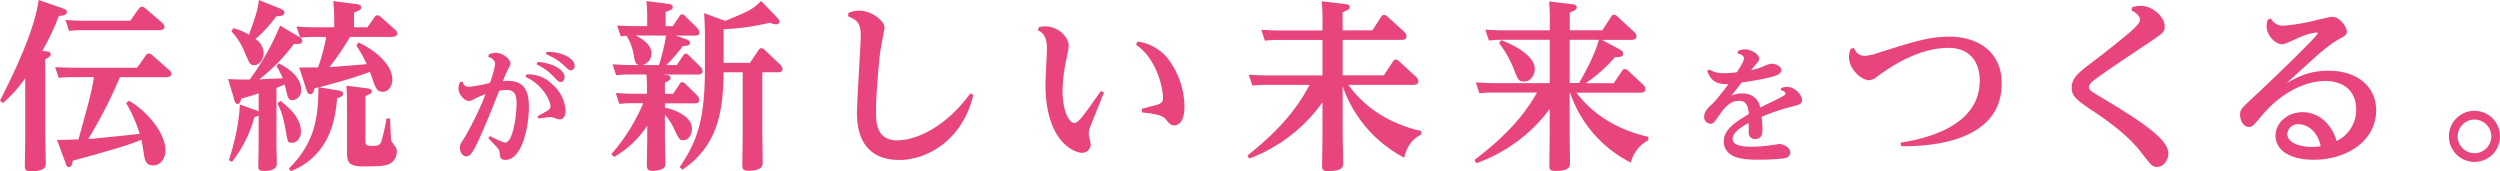
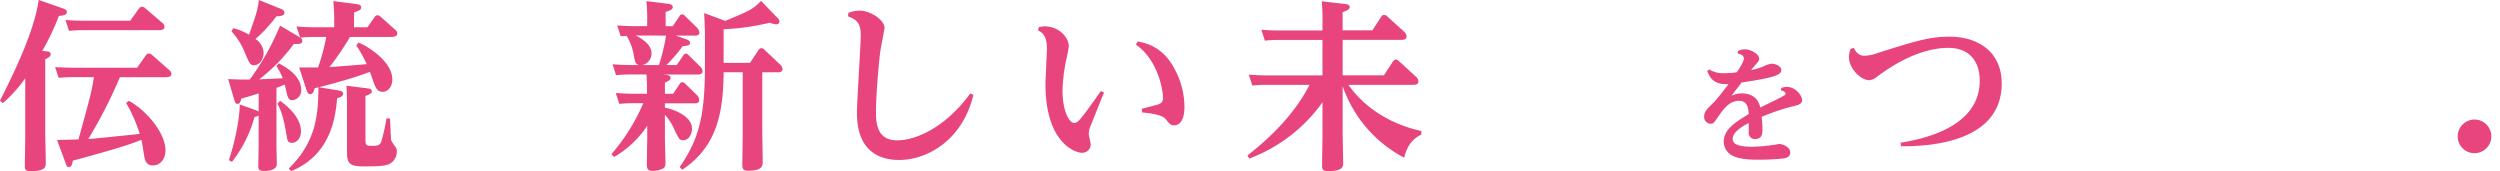
<svg xmlns="http://www.w3.org/2000/svg" viewBox="0 0 704.54 48.27">
  <defs>
    <style>.cls-1{fill:#e8447e;}</style>
  </defs>
  <title>アセット 1</title>
  <g id="レイヤー_2" data-name="レイヤー 2">
    <g id="レイヤー_1-2" data-name="レイヤー 1">
      <path class="cls-1" d="M17.41,2.25c1.28.46,1.43.72,1.43,1.13,0,.87-1,1-2.25,1.12a70.18,70.18,0,0,1-4.66,9.83l1.28.16c.41,0,1.07.15,1.07.82,0,.51-.51.92-1.53,1.38V36.91c0,1.28.15,7.58.15,9,0,1,0,2.35-4.35,2.35C7.07,48.27,7,47.56,7,46.69c0-1.18.11-7,.11-8.29V22.06a39.21,39.21,0,0,1-6.3,7L0,28.36C3.94,20.58,9.68,8.81,10.9,0ZM36.35,28.41c5.12,2.87,10.29,9.17,10.29,14,0,2-1.18,4.2-3.53,4.2-1.08,0-2.1-.36-2.46-2.56-.51-3.23-.57-3.59-.82-4.66-2.1.87-4.51,1.89-19.3,5.88-.15.77-.26,1.8-1.13,1.8-.56,0-.61-.26-.92-1.13l-2.41-6.5c2.82-.05,3.13-.05,6.05-.15,3.53-12.85,3.63-13.16,4.35-17.56H20.68c-1.07,0-2.25.05-4.14.2l-1-3c1.38.05,3,.15,5.38.15H38.65l2.41-3.43a1.12,1.12,0,0,1,.87-.56,1.58,1.58,0,0,1,1,.46l4.71,4.15a1.56,1.56,0,0,1,.67,1.12c0,.93-1.23.93-1.64.93H33.79a132.15,132.15,0,0,1-8.91,17.4c1.08,0,1.95-.15,4.25-.36,1.64-.15,8.55-.87,10.24-1.07A41.11,41.11,0,0,0,35.53,29Zm.36-22.57,2.4-3.38c.16-.16.41-.57.87-.57a1.66,1.66,0,0,1,1,.47l4.77,4.09a1.5,1.5,0,0,1,.61,1.13c0,.92-1.28.92-1.64.92H23.55a37,37,0,0,0-4.1.2l-1-3.07c1.38.1,3,.21,5.32.21Z" />
      <path class="cls-1" d="M78.58,17.87c1.38.71,6.29,3.27,6.29,7.37a2.73,2.73,0,0,1-2.51,3c-1.07,0-1.28-1-1.48-1.69-.1-.36-.51-2.31-.67-2.72-.66.31-1.12.47-2.3.93V40.9c0,.77.1,4.41.1,5.28,0,2-3,2-3.48,2-1.48,0-1.74-.35-1.74-1.38,0-.87.1-5,.1-5.89V32.56a2.64,2.64,0,0,1-1.17.41,35.53,35.53,0,0,1-6.35,12.64l-.87-.46c1.53-4.61,3-11.11,3.07-15.71l4.56,1.63a6.53,6.53,0,0,1,.76.36V26.31c-1.38.46-1.89.62-4.91,1.49-.16.66-.31,1.48-1.08,1.48-.35,0-.61-.2-.87-1.12l-1.74-5.89c2.56.15,3.84.15,6.09.15a71.91,71.91,0,0,0,8.55-15.2l5.07,3c1.18.66,1.18,1,1.18,1.28,0,.92-.87.92-2.36.87a50.61,50.61,0,0,1-9.77,10c1.79-.1,2.86-.15,6.65-.31a26,26,0,0,0-1.79-3.48ZM65.73,7.94a16.31,16.31,0,0,1,4.45,1.84c1.74-4.92,2.51-7,2.76-9.78l5.89,2.36c1.33.51,1.33,1,1.33,1.22,0,.82-1,1-2.25,1A41.62,41.62,0,0,1,72,11a4.89,4.89,0,0,1,2.3,3.89c0,1.58-1,3.48-2.71,3.48-1.07,0-1.23-.36-2.61-3.59a19.17,19.17,0,0,0-3.74-5.93Zm13.2,20.47c3.38,2.41,5.89,5.43,5.89,8.65,0,1.85-1.18,3.18-2.51,3.18s-1.23-.36-1.79-3.43c-.2-1.13-.87-5.17-2.35-7.58ZM103.56,7.68l2-2.87a1,1,0,0,1,.82-.51,1.3,1.3,0,0,1,.92.46l4.1,3.64a1.35,1.35,0,0,1,.56,1c0,.87-1,1-1.53,1H98.64a79.43,79.43,0,0,1-5.78,8.5c1.23-.05,8.75-.67,10.49-.82a34.76,34.76,0,0,0-2.92-5.22L101,12c2.25.82,9.57,5.17,9.57,10.44,0,1.54-.92,3.43-2.76,3.43-1.49,0-1.9-1.17-2.36-2.25-.2-.56-1-2.92-1.23-3.38-4.71,1.9-12.85,3.94-14.28,4.35l5.27.87c.87.16,1.49.31,1.49.92,0,.82-1,1.08-1.69,1.28-.46,4.92-1.49,15.87-13,20.58l-.62-.76c7.58-7.38,8.3-14.9,8.35-22.89-.46.11-.62.16-1.08.26-.15.72-.41,1.69-1.23,1.69-.3,0-.71-.05-1.12-1.38l-2-6.15c2.56,0,2.87,0,5.33,0a57.07,57.07,0,0,0,2.3-8.6H88.51a31.78,31.78,0,0,0-3.89.21L83.54,7.47c1.49.11,3.07.21,5.12.21h5.53V6.25c0-2.62-.1-4.1-.26-5.94l6.4.82c.62.1,1.44.15,1.44.92s-.46.87-2,1.48V7.68Zm-.16,17.2c.82.1,1.39.26,1.39.87,0,.31-.11.72-1.8,1.28V39.37c0,1.43.11,1.74,1.9,1.74,1.59,0,2.2-.16,2.61-1.33a56,56,0,0,0,1.43-6.45l1,.1c0,.46.25,5.89.3,6.09a10.44,10.44,0,0,0,1.23,1.89,2,2,0,0,1,.36,1.28,3.81,3.81,0,0,1-2.15,3.54c-1.28.61-3.48.66-7.32.66-4.15,0-4.56-1.17-4.56-4.14V30.15c0-1.74,0-3.17-.15-6Z" />
-       <path class="cls-1" d="M138.05,38.34c1,.51,3.59,1.83,4.32,1.83,2.15,0,3.21-7.39,3.21-11.12,0-2.89-1-3.69-2.81-3.69a11.78,11.78,0,0,0-2.08.22c-1.87,4.68-3.59,9.07-5.93,14.18-.91,1.94-2,4.32-3.32,4.32-1.14,0-1.83-1.25-1.83-2.49,0-.8.14-1.06,1.46-3.07a89.9,89.9,0,0,0,5.78-12,20.08,20.08,0,0,0-2.42,1c-1.49.76-1.82.95-2.23.95-1.35,0-3-1.87-3-3.62a4.29,4.29,0,0,1,.47-1.76l.7-.07a1.76,1.76,0,0,0,1.86,1.46,47.19,47.19,0,0,0,5.81-1.1,24.5,24.5,0,0,0,1.5-5.37c0-1.21-1.28-1.76-1.94-2l.19-.7a5.32,5.32,0,0,1,1.94-.43c2,0,4.13,1.79,4.13,3,0,.41-.11.59-.73,1.76a25.77,25.77,0,0,0-1.39,3.22,11.17,11.17,0,0,1,1.31-.08c4.72,0,6,2.89,6,7.28,0,6.18-2.09,15-6.58,15-1.5,0-1.57-.77-1.68-2.12-.08-.8-.37-1.13-3.15-3.95ZM148.29,21a9.25,9.25,0,0,1,7.17,2.6,10.66,10.66,0,0,1,3.94,7.64c0,1.24-.54,2.41-1.68,2.41-.55,0-1.93-.66-2.41-.66-.69,0-2.52.26-3.58.41l-.22-.66c3.22-1.72,3.62-1.94,3.62-2.89,0-1.5-2.38-6.18-7-8.15Zm3.18-3.55c4.72.33,7.64,2.42,7.64,4.25,0,.73-.44,1.42-1.09,1.42-.48,0-.66-.14-1.94-1.46a15.37,15.37,0,0,0-4.86-3.51Zm2.6-2.85c4.71,0,7.86,2.05,7.86,3.91a1.18,1.18,0,0,1-1.06,1.32c-.44,0-.88-.36-1.94-1.39a16.14,16.14,0,0,0-5.08-3.18Z" />
      <path class="cls-1" d="M172.29,43.46a54.56,54.56,0,0,0,9-14.38h-2.71a35.84,35.84,0,0,0-4.05.2l-1-3.07c1.49.1,3.12.21,5.17.21h3.64c0-3.33-.06-4.25-.16-5.43h-4.55a34.63,34.63,0,0,0-4,.2l-1-3.07c1.48.1,3.07.21,5.17.21H180c-.87-.31-1.07-.87-1.33-2.41a15.33,15.33,0,0,0-2.1-5.84c-.46.06-1.28.11-1.64.16l-1-3.07c1.48.1,3.12.2,5.17.2h3.28V6.14a46.71,46.71,0,0,0-.21-5.83l6.09.76c.46.06,1.33.16,1.33.93,0,.61-.56.87-2,1.38v4h2l1.79-2.66c.3-.46.46-.67.87-.67s.56.21.87.52l3.33,3.27a2.32,2.32,0,0,1,.66,1.33c0,.82-.77.87-1.38.87h-5.27l2.66.93c1.12.4,1.33.71,1.33,1.12,0,.72-.77.82-2.05.92a44.56,44.56,0,0,1-4.61,5.33h2.92l1.74-2.56c.26-.36.41-.67.82-.67s.56.26.92.56l3.18,3.13A2,2,0,0,1,198,20c0,1-.92,1-1.43,1h-9.93l1,.1c.61.05,1.33.16,1.33.87,0,.41-.15.67-1.59,1.33v3.13h2.31l1.79-2.67c.25-.41.46-.61.77-.61a1.49,1.49,0,0,1,.92.51l3.17,3.07a2.32,2.32,0,0,1,.72,1.39c0,1-.92,1-1.33,1h-8.35v1.23c2.66.46,7.63,2.45,7.63,5.88,0,1.59-.87,3.28-2.46,3.28-1.12,0-1.23-.36-2.86-3.79a15.55,15.55,0,0,0-2.31-3.38v6.45c0,1.13.16,6,.16,7.07,0,.82-.11,1.43-1,1.79a6.94,6.94,0,0,1-2.56.51c-1.33,0-1.69-.46-1.69-1.74s.11-6.55.11-7.63V35.43a27.83,27.83,0,0,1-9.32,8.8ZM179.15,10c1,.52,4.46,2.26,4.46,5A3.32,3.32,0,0,1,181,18.33h4.71a56.24,56.24,0,0,0,2-8.3ZM191.54,47.1c5.53-8,7.12-14.69,7.12-28.41V10.85c0-3.68-.11-4.66-.21-7.16l5.94,2.2C211.3,3,212,2.76,214.48.26l4.45,4.6c.41.41.72.72.72,1.23,0,.31-.21.77-.93.77a5.78,5.78,0,0,1-1.79-.46,67.56,67.56,0,0,1-13,1.84v9.47h7.42l2.41-3.58a1,1,0,0,1,.82-.56,1.46,1.46,0,0,1,.87.46l4.5,4.25a1.86,1.86,0,0,1,.57,1.17c0,.92-.87.92-1.33.92h-4.36V36.76c0,1.43.11,7.62.11,8.9,0,.93,0,2.46-4.05,2.46-1.64,0-1.69-.72-1.69-1.79,0-1.28.1-6.91.1-8.09V20.37h-5.37c-.1,11.68-2,21-11.62,27.44Z" />
      <path class="cls-1" d="M239.09,3.63A8.49,8.49,0,0,1,242.22,3c3.12,0,7.06,2.66,7.06,4.86,0,.16-1.07,5.74-1.23,6.81-.25,2-1.18,11.47-1.18,16.69,0,2.82,0,8.19,5.94,8.19,5.74,0,14-4.09,20.63-13.21l.87.41c-3,12.65-12.9,18.33-20.88,18.33-5,0-11.93-1.95-11.93-13.26,0-3.48,1.07-18.84,1.07-22,0-3.58-1.43-4.35-3.58-5.22Z" />
      <path class="cls-1" d="M292.84,7.58c.36,0,1.28-.16,1.49-.16,4.14,0,6.86,3.18,6.86,5.53,0,1-1,5-1.08,5.84a43.37,43.37,0,0,0-.67,6.81c0,5.83,1.95,9.06,3.28,9.06,1.18,0,2.3-1.64,7.53-9l.87.41c-.57,1.43-3.13,7.78-3.64,9.06a7.22,7.22,0,0,0-.66,2.51c0,.51.56,2.66.56,3.12a2.39,2.39,0,0,1-2.46,2.3c-2,0-10.29-2.91-10.29-19.35,0-1.64.41-8.65.41-10.08,0-3.69-1.43-4.51-2.56-5.12Zm28.93,23.08c.71-.2,3.83-1,4.45-1.17,1.48-.46,1.53-1.28,1.53-1.9,0-2.61-1.63-10.9-7.62-15l.46-.87a13.07,13.07,0,0,1,9.11,5.58,22.79,22.79,0,0,1,4.1,12.8c0,4.76-2.1,5.22-2.87,5.22-1,0-1.49-.56-2.2-1.48-.57-.72-1.28-1.64-6.86-2.15Z" />
      <path class="cls-1" d="M400.54,37.93c-1,.52-3.73,1.8-4.81,6.51a36,36,0,0,1-17.35-20.17v13c0,1.23.15,7.68.15,8.65s0,2.3-4.2,2.3c-1.58,0-1.74-.46-1.74-1.58,0-1.39.11-7.48.11-8.71V28.82a44.52,44.52,0,0,1-20.64,15.87l-.51-.87c7.94-6.24,13.67-12.54,17.51-19.91H356.93a34.39,34.39,0,0,0-4,.2l-1-3.07c1.49.1,3.07.21,5.12.21H372.7v-10H360.46a32.93,32.93,0,0,0-4,.21l-1-3.08c1.49.11,3.08.21,5.17.21H372.7V6.45a58,58,0,0,0-.21-6.09l6.55.77c.57.05,1.33.2,1.33.87,0,.51-.3.82-2,1.43V8.55h8.39l2.46-3.79c.21-.31.41-.56.82-.56a1.38,1.38,0,0,1,1,.51L395.78,9a2,2,0,0,1,.62,1.23c0,.77-.62,1-1.33,1H378.38v10H390l2.56-3.9c.31-.46.56-.56.82-.56a1.56,1.56,0,0,1,.92.51l4.81,4.41a1.85,1.85,0,0,1,.62,1.22c0,.77-.62,1-1.33,1H380c6.24,8.8,15.71,12,20.57,13Z" />
-       <path class="cls-1" d="M464.53,39.52a9.67,9.67,0,0,0-4.92,6.3,34.3,34.3,0,0,1-17.15-19.76h-.1V37.22c0,1.33.1,8.5.1,8.6,0,1,0,2.35-4.14,2.35-1.59,0-1.69-.56-1.69-1.58,0-1.39.1-7.48.1-8.71V30.72A44.3,44.3,0,0,1,416.05,46l-.51-.92c6.81-5.27,13-10.8,17.61-19H420.91a34.57,34.57,0,0,0-4,.2l-1-3.07c1.48.1,3.07.21,5.12.21h15.71V11.21h-13.1a34.14,34.14,0,0,0-4.05.21l-1-3.08c1.48.11,3.12.21,5.17.21h13V6.5a58.45,58.45,0,0,0-.2-6.09l6.45.77c.56.05,1.33.15,1.33.87s-.67,1-1.95,1.48v5h9.17L454,4.76c.21-.36.41-.61.82-.61a1.38,1.38,0,0,1,1,.51L460.54,9a1.83,1.83,0,0,1,.66,1.23c0,.82-.82,1-1.33,1h-8.45l5,2.66c1.08.57,1,1,1,1.23,0,.92-.92,1-2.3,1a43.22,43.22,0,0,1-8.24,7.33h7.88L457.11,20c.3-.47.56-.57.82-.57a1.68,1.68,0,0,1,.87.46l4.3,4a1.88,1.88,0,0,1,.61,1.22c0,1-1,1-1.33,1H444.26c6.24,8.34,15.41,11.41,20.27,12.44ZM423.06,11.31c3.28,1.23,9.47,4.3,9.47,8.09,0,1.74-1.17,3.59-3,3.59-1.53,0-1.74-.57-2.76-3.13a30.4,30.4,0,0,0-4.3-7.73Zm27.54-.1h-8.24V23.4H445C446.41,20.94,449.38,15.72,450.6,11.21Z" />
      <path class="cls-1" d="M502,24.81a4.19,4.19,0,0,1,1.58-.33c2.37,0,4.27,2.41,4.27,3.66s-.95,1.42-3,1.93a57.75,57.75,0,0,0-8.38,2.86c.19,2.15.22,2.74.22,3.58s0,2.67-2.08,2.67a1.73,1.73,0,0,1-1.79-2c0-.4,0-2.16,0-2.52-1.09.54-4.53,2.37-4.53,4.46,0,1.68,2,2.23,5.48,2.23a39.1,39.1,0,0,0,5.42-.44c.21,0,2.12-.33,2.26-.33,1,0,3.07.91,3.07,2.37s-1.53,1.69-2.41,1.76a64.14,64.14,0,0,1-6.8.29c-1.24,0-4.9,0-7-1.1A4.51,4.51,0,0,1,485.77,40c0-3.62,3.44-5.66,7.06-7.86-.11-1.42-.26-3.73-2.71-3.73-2.81,0-4.42,2.31-6.1,4.76-1,1.42-1.21,1.71-2,1.71a1.91,1.91,0,0,1-1.76-2.08c0-1.35,1.1-2.38,2-3.25s1.5-1.39,4.86-5.85c-4.13.25-5.23-1.76-6-3.7l.55-.43a7.51,7.51,0,0,0,4.2,1.06,28.45,28.45,0,0,0,3.58-.26c.7-1,2-3,2-3.91,0-.62-.51-1.14-1.79-1.39l.15-.7a4.43,4.43,0,0,1,1.94-.47c1.71,0,4,1.35,4,2.59,0,.66-.33,1-1.06,1.8,0,0-.81.95-1.21,1.46a17.33,17.33,0,0,0,3.4-1,7.8,7.8,0,0,1,2.41-.8c1.21,0,2.71.76,2.71,1.82s-1.43,1.61-3.73,2.16-5.74,1.06-7.46,1.32c-1.2,1.61-1.72,2.23-2.85,3.73a7,7,0,0,1,2.89-.66c4.2,0,5,3,5.23,4,.91-.51,5.19-2.52,6-3s1.1-.55,1.1-.87-.11-.7-1.32-1Z" />
      <path class="cls-1" d="M522.46,13.52c.52,1,1.18,2.2,3,2.2a11.59,11.59,0,0,0,3.64-.77c10.9-3.43,14.64-4.61,20.32-4.61,7.73,0,14.69,4.05,14.69,13.16,0,16.07-19,17.81-28.36,17.71l-.15-1c10.13-1.59,22.32-5.94,22.32-17.51,0-5.22-2.77-9.21-8.81-9.21-9.11,0-17.5,6.19-20.22,8.19a3.7,3.7,0,0,1-2.15.92c-2.25,0-5.68-3.18-5.68-6.56a6,6,0,0,1,.51-2.3Z" />
-       <path class="cls-1" d="M600.88,2a13,13,0,0,1,2.51-.36c3.07,0,6.66,3,6.66,5.83,0,1.54-.41,1.8-4.1,4.3-10.08,6.76-11.21,7.48-15.1,10.29-1.38,1-2.15,1.74-2.15,2.41,0,.92.36,1.13,3.64,3.07,11.72,7,18.73,11.83,18.73,15.67,0,2.2-1.59,3.84-3.17,3.84-1.28,0-1.64-.41-4.4-4-1.44-1.89-4.77-5.83-12.91-11.26-5-3.33-6.75-4.5-6.75-7,0-2.92,1.94-4.35,6-7.42s9.06-7.12,10.65-8.5c1.89-1.69,2.61-2.61,2.61-3.33,0-.31-.11-1.43-2.41-2.61Z" />
-       <path class="cls-1" d="M640,5.22a3.69,3.69,0,0,0,3.69,2,53.42,53.42,0,0,0,8.86-1.49c.87-.2,4.19-1,4.71-1,2.2,0,4.14,3.07,4.14,4.1s-.61,1.33-2.71,2.45a48.27,48.27,0,0,0-5.94,4.56c-1.07,1-6.4,5.78-8.34,7.58,3.07-1.69,6.24-3.49,11.82-3.49,7.94,0,13.41,4.36,13.41,11.16,0,8.45-8.08,13.93-17.61,13.93-7,0-10.75-2.92-10.75-6.76s3.59-6.65,7.63-6.65c4.3,0,8.24,3.17,9.57,8.14A9.71,9.71,0,0,0,664,30.82c0-5.27-3.63-8-8.75-8-4.51,0-11.52,2.31-17.77,9.68-2.66,3.17-2.81,3.27-3.73,3.27-1.69,0-2.46-2.15-2.46-3.37,0-1.54.26-1.75,4-5.23,2.72-2.45,17.87-17,17.87-17.76,0-.15-.21-.26-.41-.26a18.77,18.77,0,0,0-4.15,1.13c-.87.36-4.6,2.2-5.42,2.2-2,0-4.41-2.51-4.41-5.12a5,5,0,0,1,.36-1.84ZM647.77,35a3,3,0,0,0-3.17,2.72c0,2.81,4.15,3.68,6.91,3.68a13.32,13.32,0,0,0,2.51-.2C652.94,36.19,649.46,35,647.77,35Z" />
-       <path class="cls-1" d="M704.54,38.45a7.2,7.2,0,1,1-7.17-7.22A7.19,7.19,0,0,1,704.54,38.45Zm-11.93,0a4.74,4.74,0,1,0,4.76-4.76A4.77,4.77,0,0,0,692.61,38.45Z" />
+       <path class="cls-1" d="M704.54,38.45A7.19,7.19,0,0,1,704.54,38.45Zm-11.93,0a4.74,4.74,0,1,0,4.76-4.76A4.77,4.77,0,0,0,692.61,38.45Z" />
    </g>
  </g>
</svg>